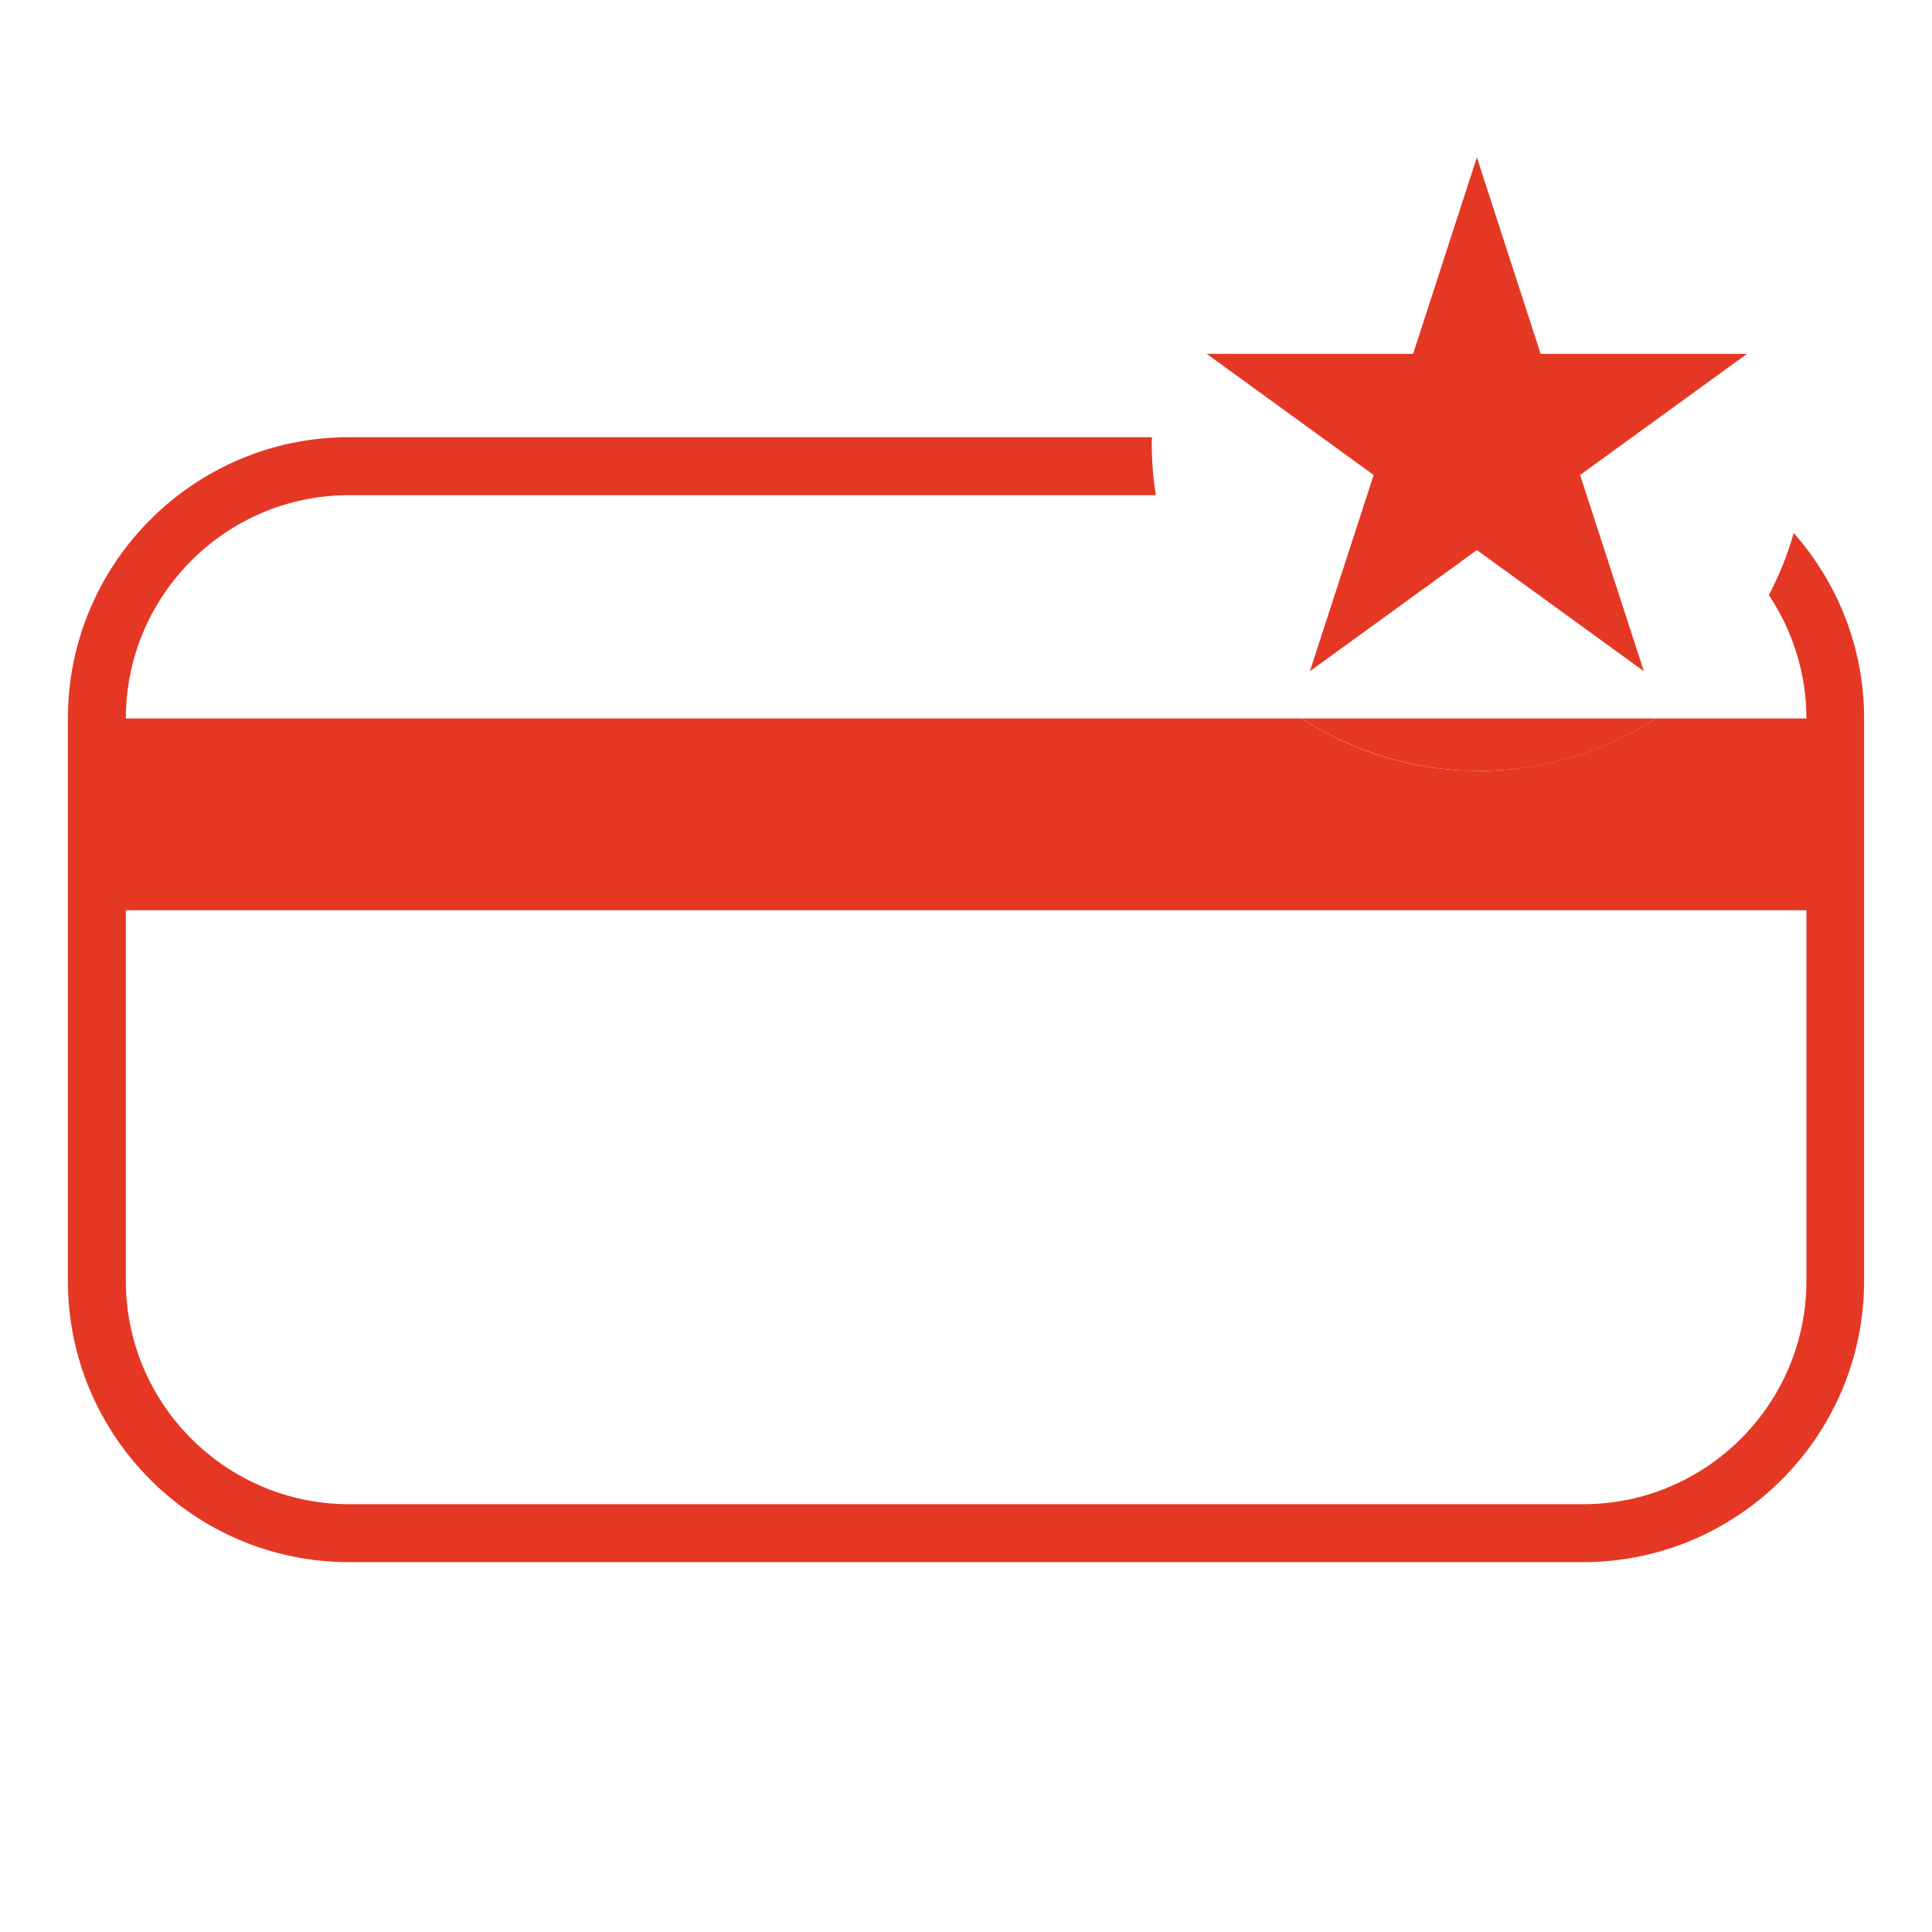
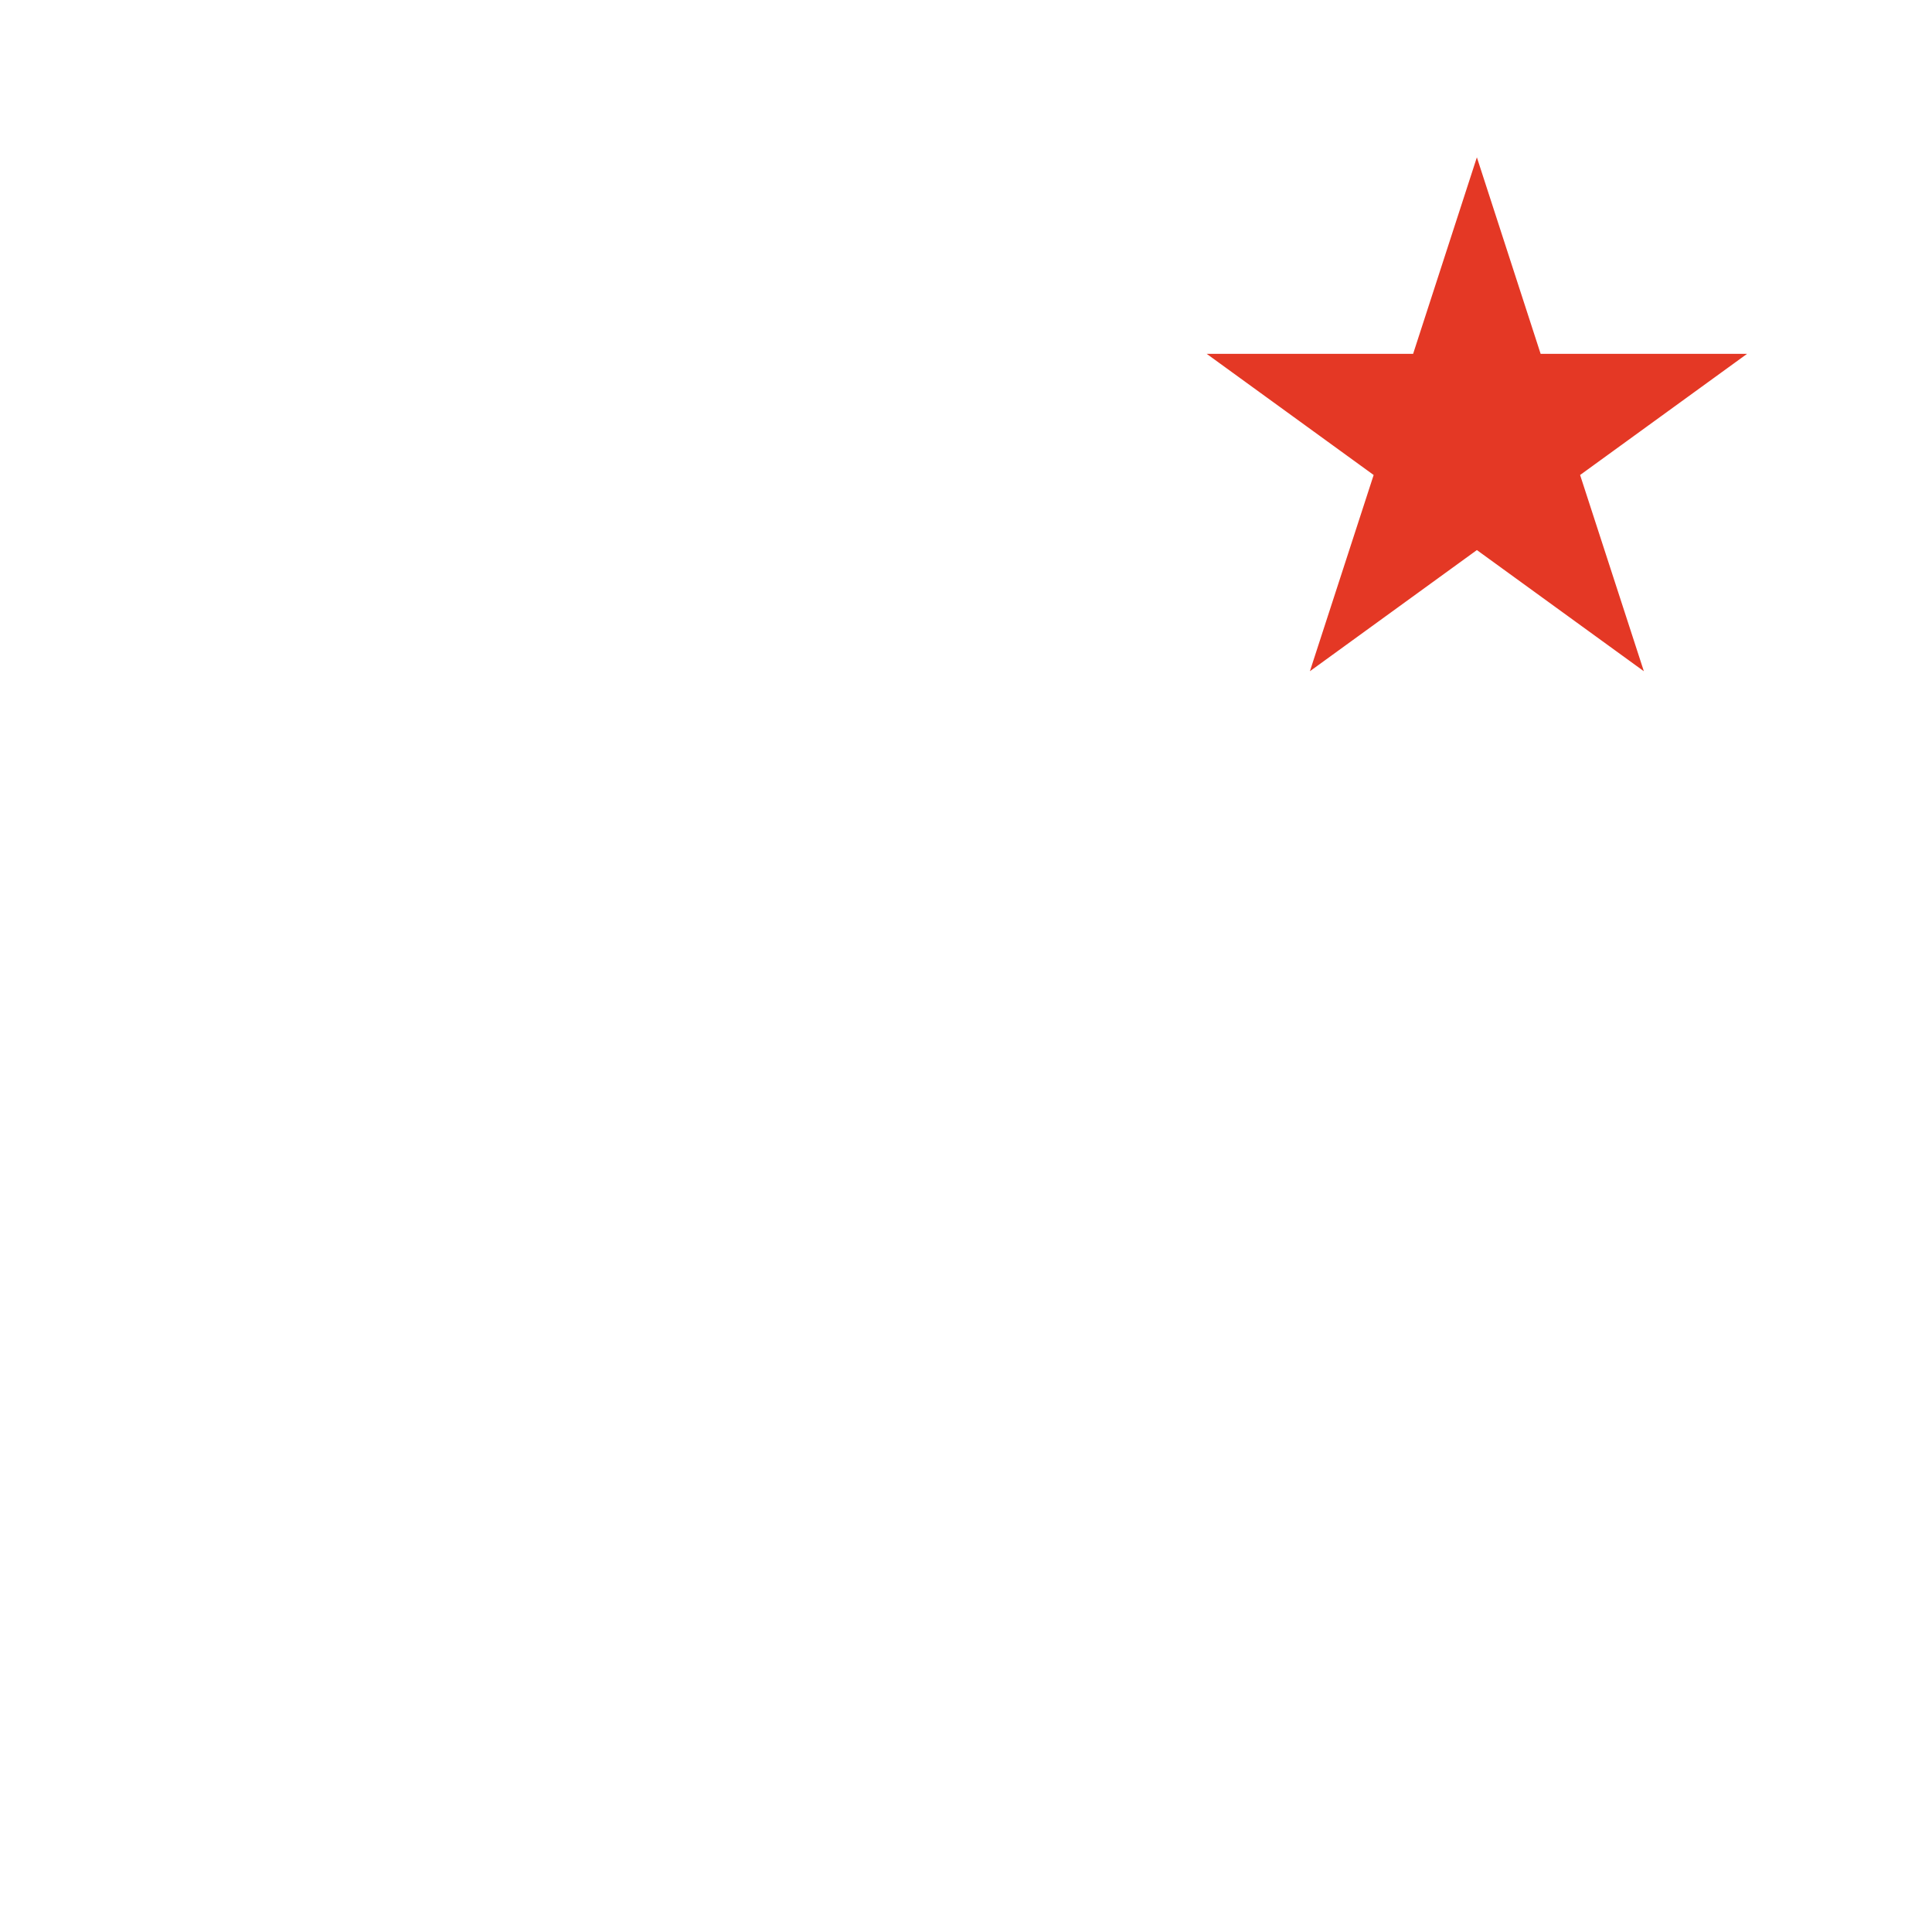
<svg xmlns="http://www.w3.org/2000/svg" id="Layer_1" data-name="Layer 1" viewBox="0 0 70 70">
  <defs>
    <style>      .cls-1 {        fill: none;      }      .cls-1, .cls-2 {        stroke-width: 0px;      }      .cls-2 {        fill: #e43825;      }    </style>
  </defs>
  <g>
    <path class="cls-1" d="M60,26.03h-12.84c-2.77-1.79-4.75-4.7-5.29-8.09H12.65c-4.46,0-8.09,3.63-8.09,8.09v20.38c0,4.46,3.63,8.09,8.09,8.09h44.7c4.46,0,8.09-3.63,8.09-8.09v-20.38c0-1.65-.5-3.19-1.36-4.47-.96,1.82-2.37,3.36-4.09,4.47Z" />
-     <path class="cls-2" d="M64.99,19.31c-.22.79-.53,1.54-.9,2.25.85,1.28,1.36,2.82,1.36,4.47v20.38c0,4.46-3.63,8.09-8.09,8.09H12.65c-4.46,0-8.09-3.63-8.09-8.09v-20.38c0-4.46,3.63-8.09,8.09-8.09h29.23c-.1-.61-.15-1.24-.15-1.87,0-.08.01-.15.01-.23H12.65c-5.62,0-10.19,4.57-10.19,10.19v20.38c0,5.62,4.57,10.19,10.19,10.19h44.7c5.62,0,10.19-4.57,10.19-10.19v-20.38c0-2.58-.97-4.93-2.56-6.73Z" />
  </g>
-   <path class="cls-2" d="M60,26.03c-1.85,1.19-4.05,1.9-6.42,1.9s-4.57-.7-6.42-1.9H3.51v6.95h62.98v-6.95h-6.49Z" />
-   <path class="cls-2" d="M60,26.03h-12.84c1.85,1.19,4.05,1.9,6.42,1.9s4.57-.7,6.42-1.9Z" />
  <polygon class="cls-2" points="53.51 5.7 55.82 12.82 63.3 12.82 57.25 17.21 59.56 24.32 53.51 19.93 47.46 24.32 49.77 17.21 43.72 12.82 51.2 12.82 53.51 5.7" />
</svg>